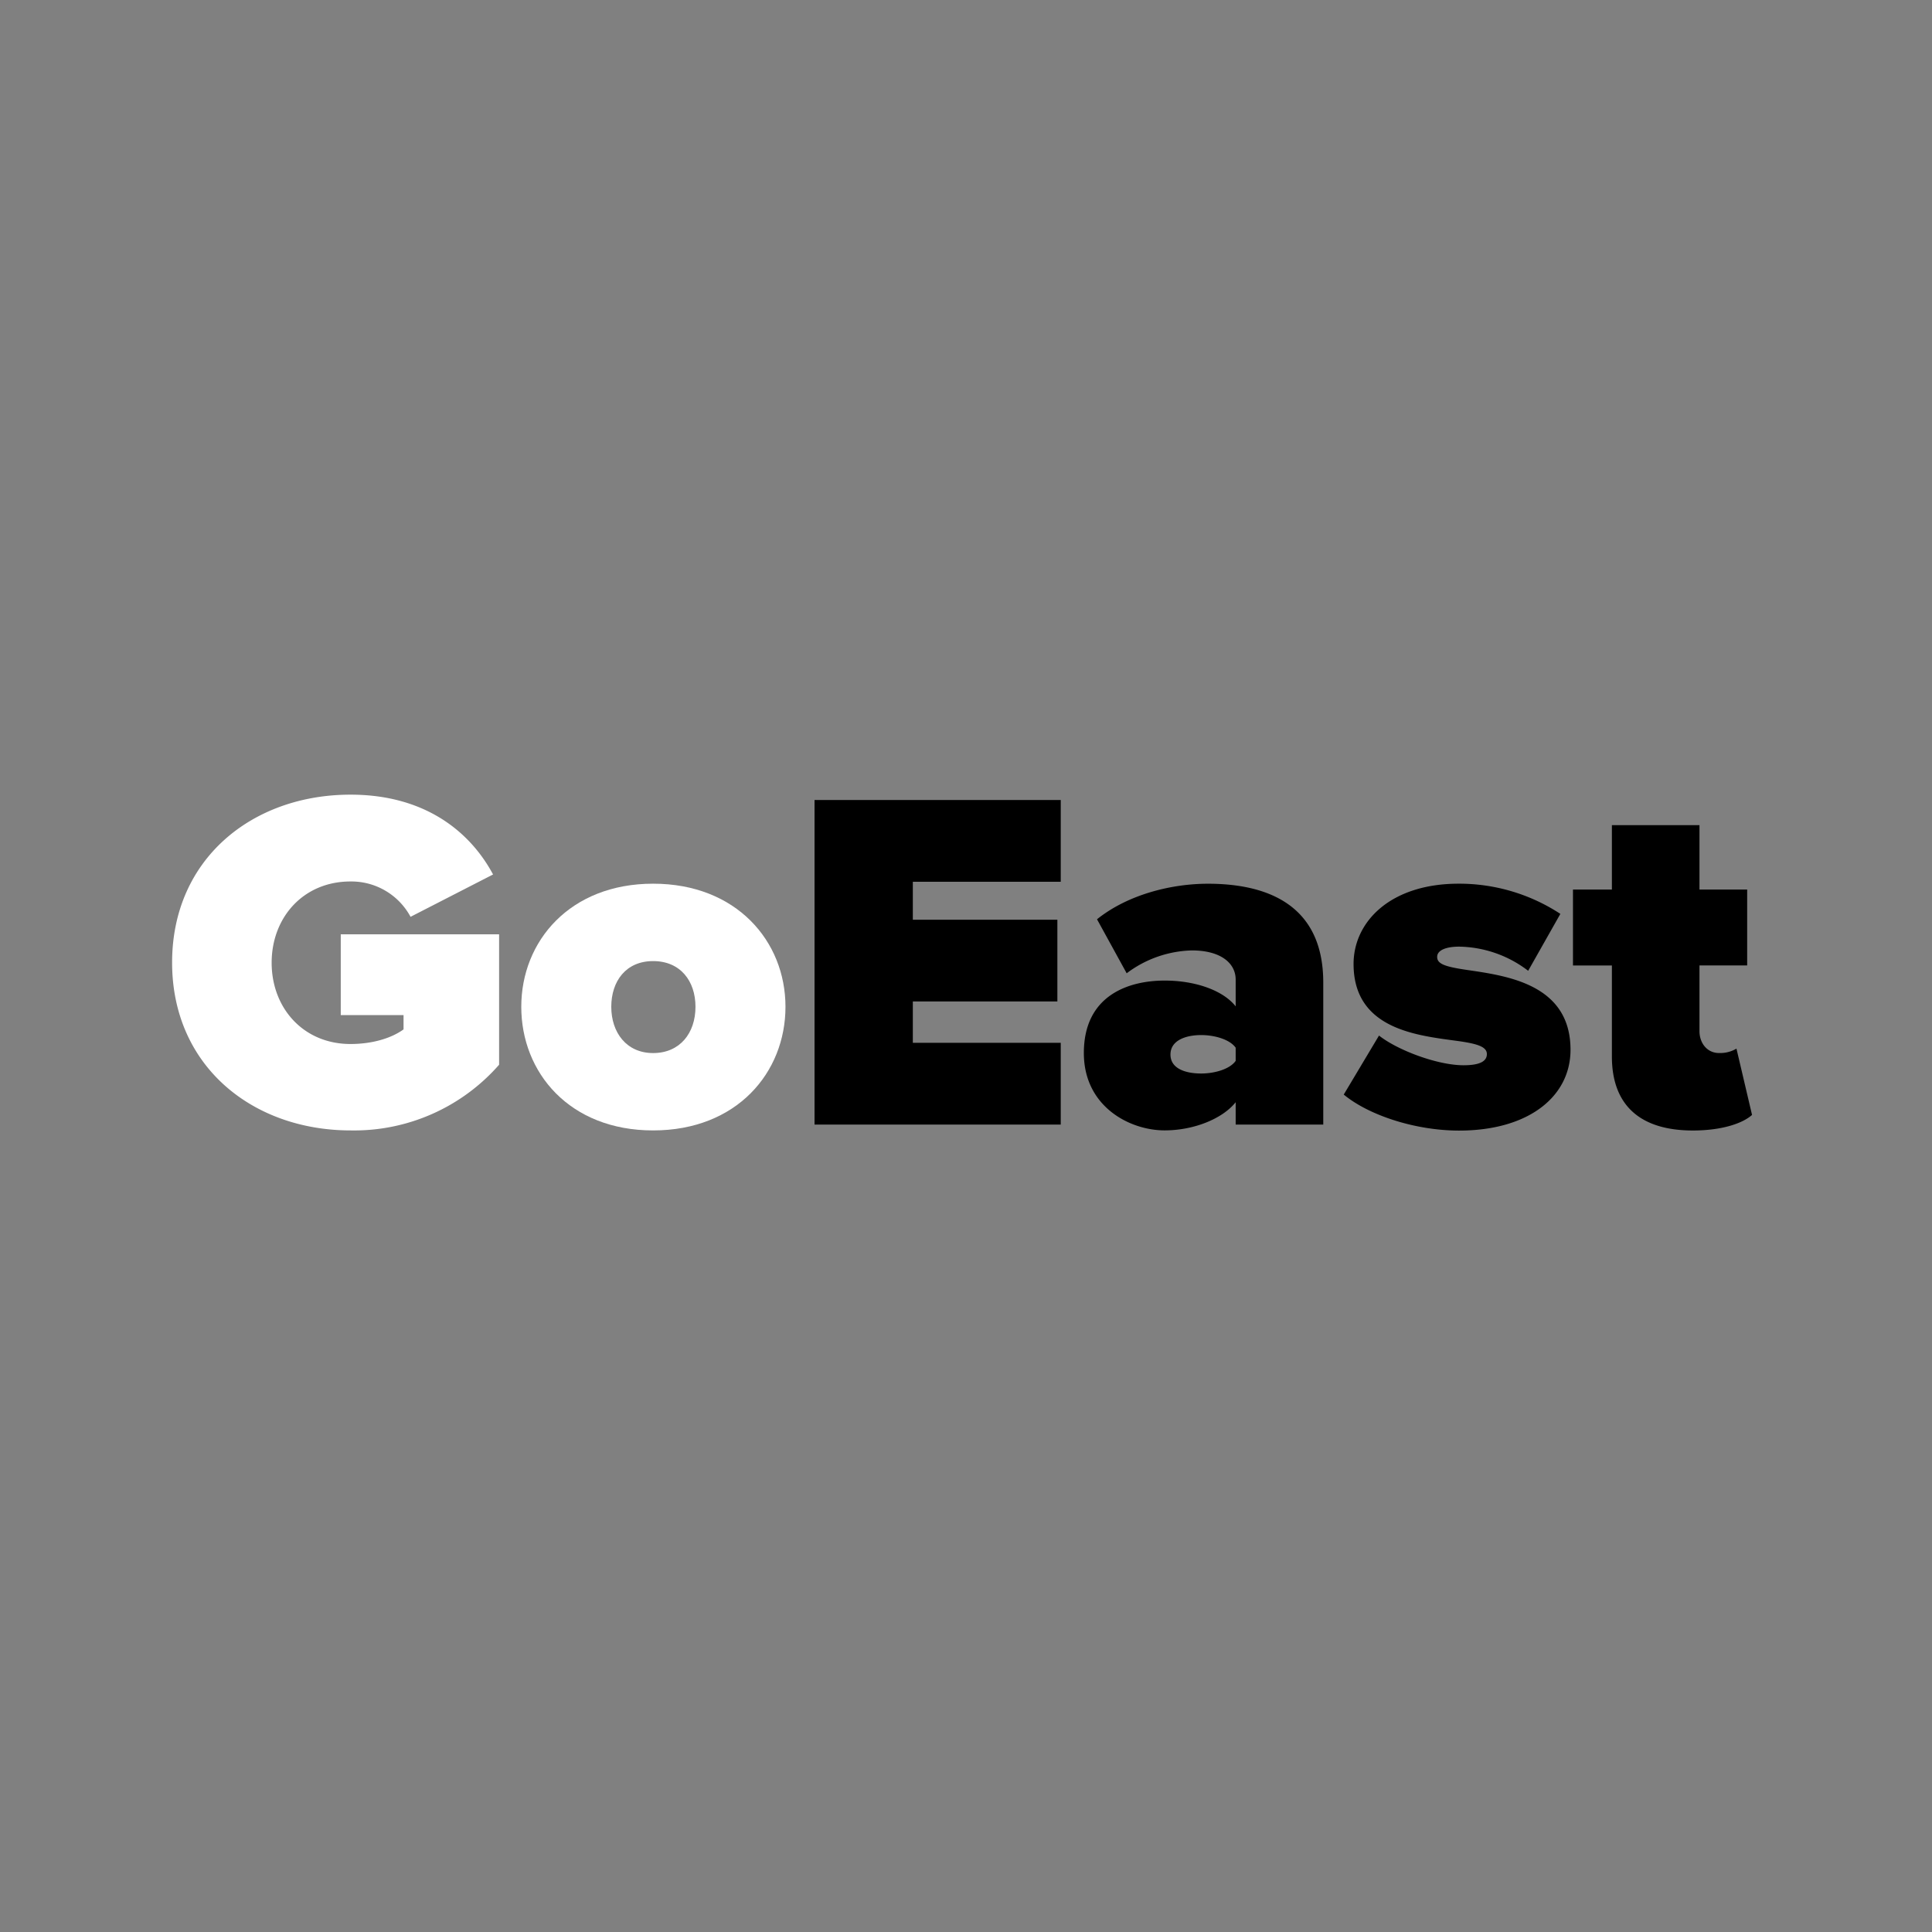
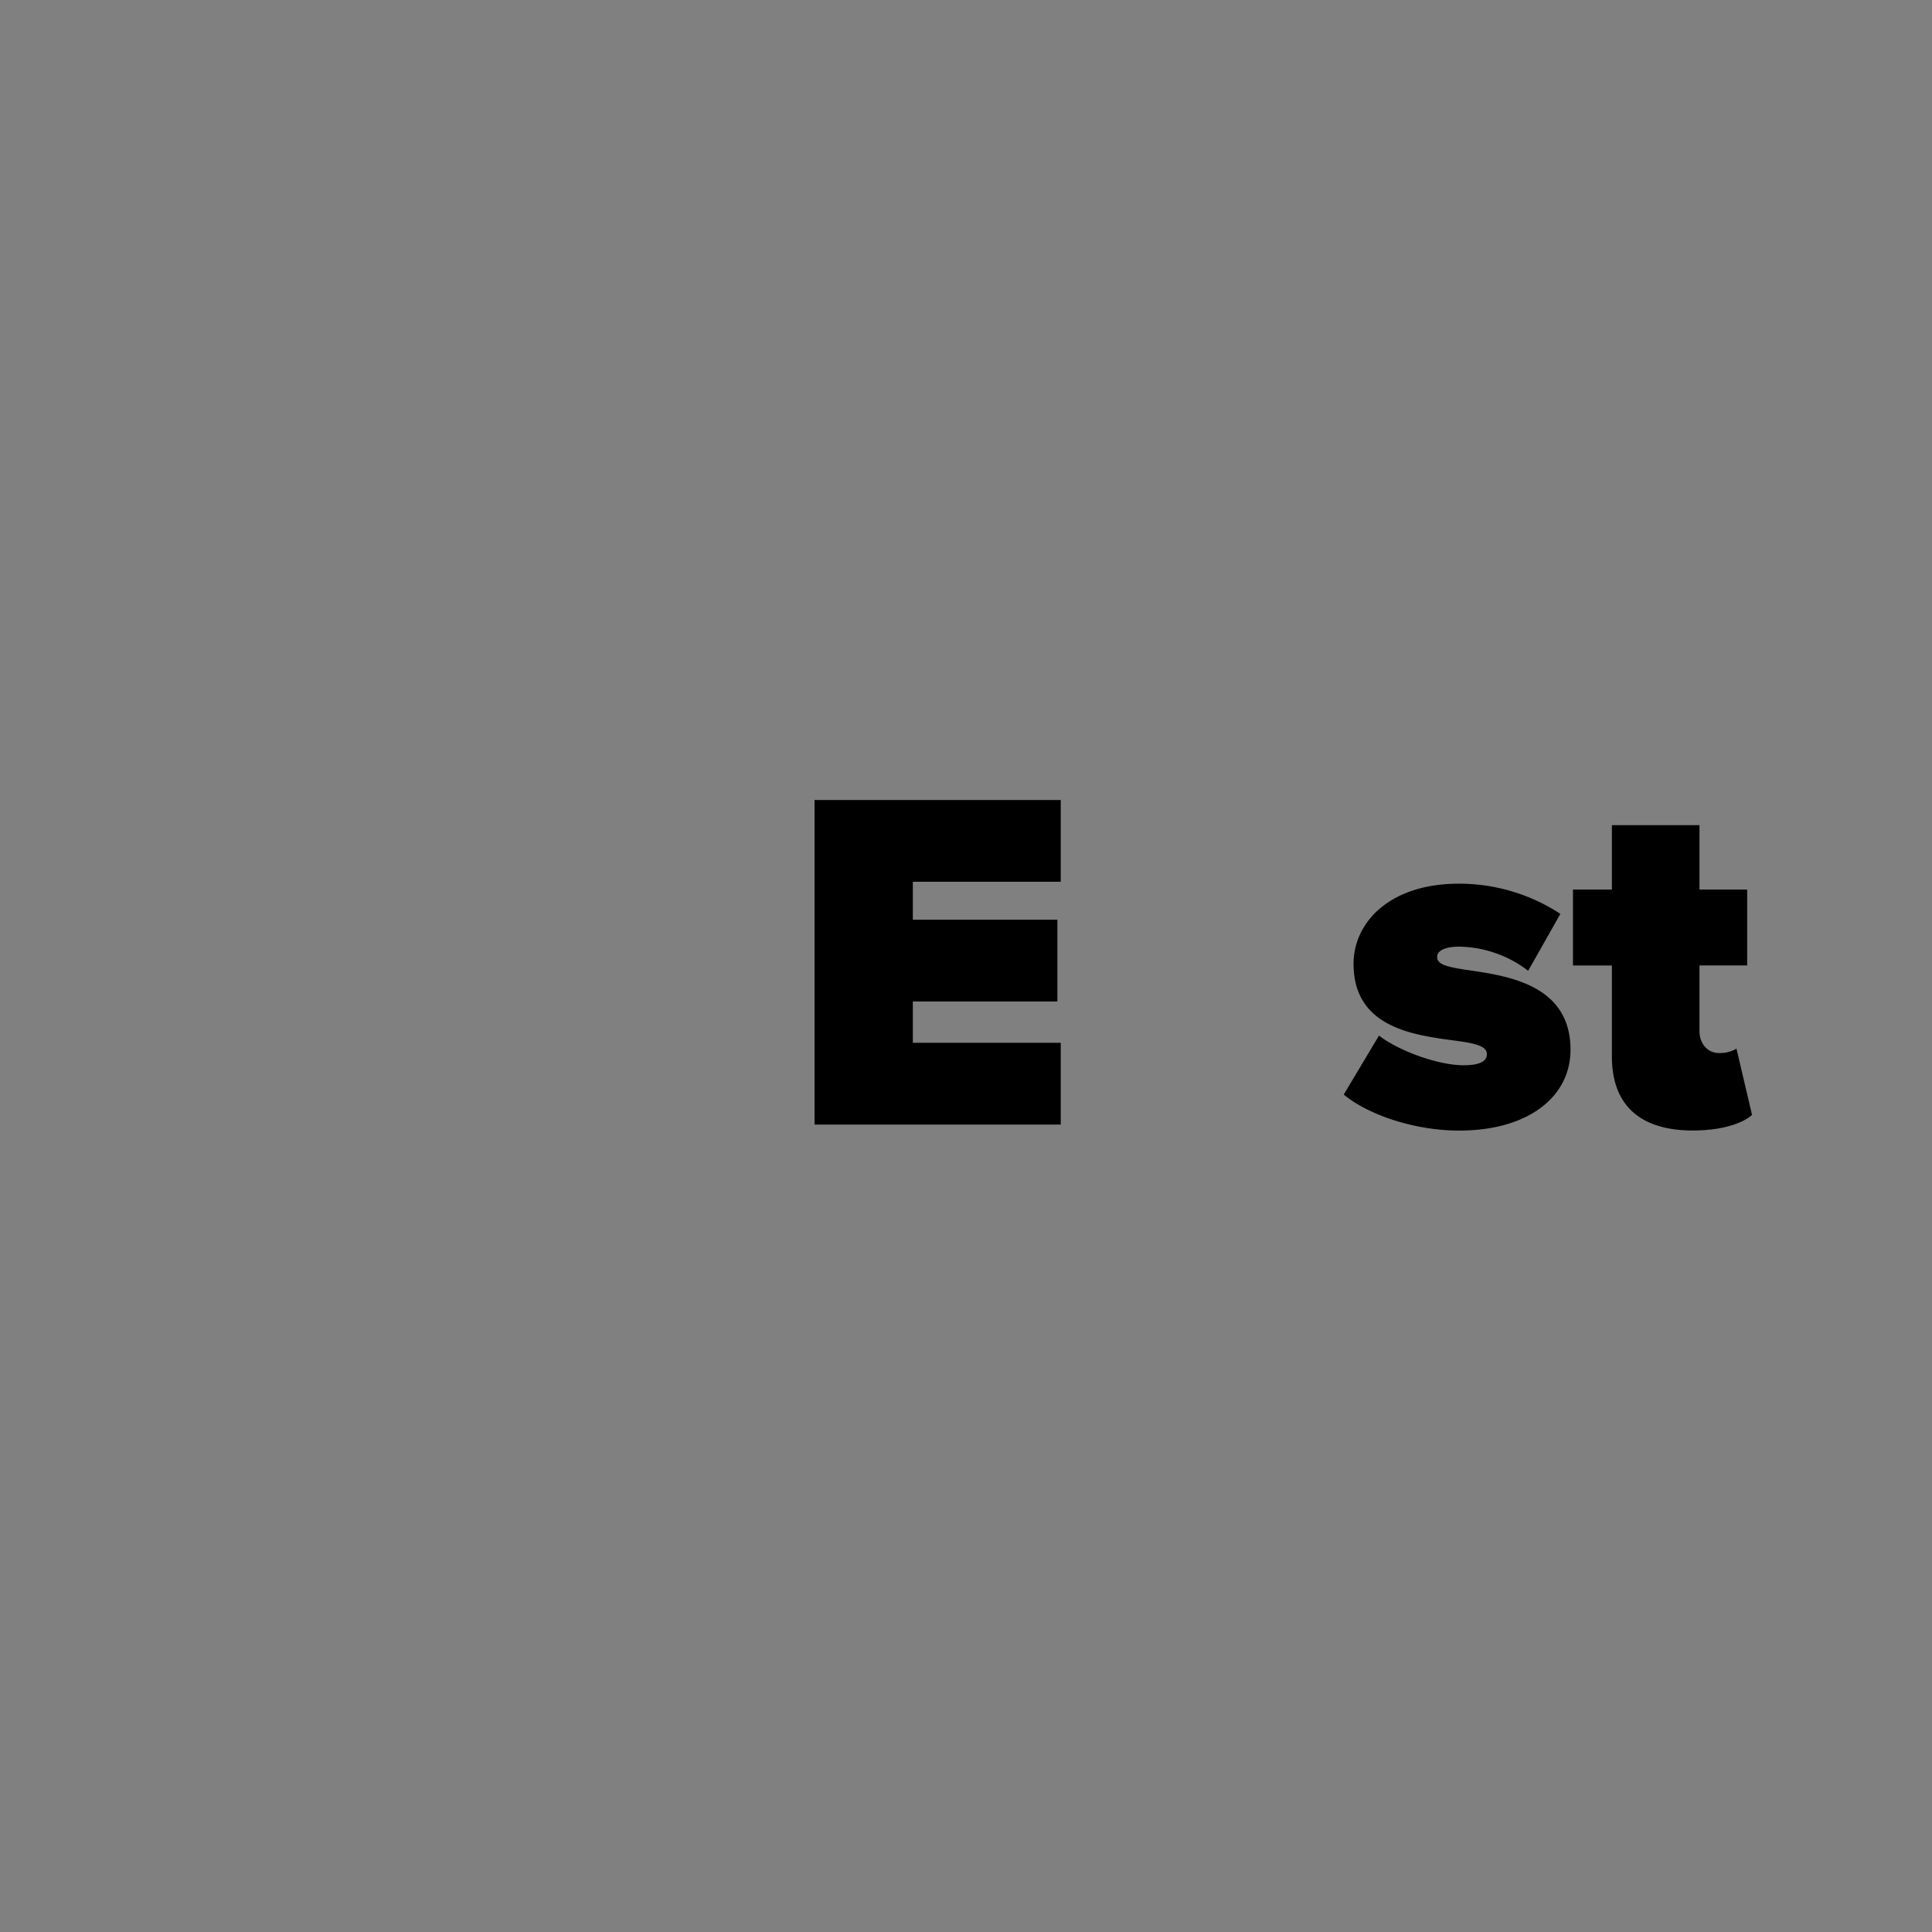
<svg xmlns="http://www.w3.org/2000/svg" viewBox="0 0 480 480">
  <rect x="0" y="0" width="480" height="480" fill="#808080" stroke="none" />
  <g fill="#ffffff">
-     <path d="M87.08,197.43c18.74,0,29.86,9.43,35.42,19.83L102,227.78A16.69,16.69,0,0,0,87.08,219c-11.73,0-19.59,8.95-19.59,20.19s7.86,20.19,19.59,20.19c5.2,0,10-1.33,13.18-3.63V252.2H84.66V232.13H124v32.4a47.87,47.87,0,0,1-36.87,16.32c-24.42,0-44.37-16-44.37-41.71S62.66,197.43,87.08,197.43Z" />
-     <path d="M129.51,250.14c0-16.32,12.09-30.59,32.76-30.59s32.88,14.27,32.88,30.59-12.09,30.71-32.88,30.71S129.51,266.47,129.51,250.14Zm43.28,0c0-6.41-3.75-11.36-10.52-11.36s-10.4,5-10.4,11.36,3.75,11.49,10.4,11.49S172.79,256.67,172.79,250.14Z" />
-   </g>
+     </g>
  <g fill="#000000">
    <path d="M202.37,198.76h61.17v20.31H226.79v9.43H262.7v20.31H226.79v10.28h36.75V279.4H202.37Z" />
-     <path d="M307,273.84c-3.26,4.11-10.4,7-17.65,7-8.7,0-20.07-5.92-20.07-19.22,0-14.51,11.36-18,20.07-18,7.62,0,14.51,2.42,17.65,6.41v-6.65c0-4.11-3.75-7.25-10.88-7.25a28,28,0,0,0-16.2,5.68l-7.37-13.42c7.86-6.29,18.74-8.83,27.56-8.83,14.51,0,28.65,5.08,28.65,24.54v35.3H307Zm0-13.54c-1.45-2.05-5.2-3.14-8.58-3.14-3.63,0-7.62,1.21-7.62,4.84s4,4.71,7.62,4.71c3.39,0,7.13-1.09,8.58-3.14Z" />
    <path d="M342.61,257.28c4.59,3.63,14.51,7.38,21,7.38,4.47,0,5.8-1.21,5.8-2.78,0-1.93-2.66-2.66-8.22-3.38-9.79-1.33-24.9-3.14-24.9-19,0-10.52,9.19-19.95,26.11-19.95a45.85,45.85,0,0,1,25.27,7.5l-8,14.14a28.9,28.9,0,0,0-17.17-6c-3.14,0-5.44.85-5.44,2.54s1.69,2.42,7.5,3.26c9.79,1.45,25.63,3.51,25.63,19.83,0,11.61-10.4,20.07-27.69,20.07-10.76,0-22.37-3.75-28.65-8.95Z" />
    <path d="M400.47,262.48V239.87H390.8V221h9.67v-16h21.76v16h11.85v18.86H422.23v16.32c0,3,1.93,5.44,4.84,5.44a8,8,0,0,0,4.35-1.09L435.29,277c-2.3,2.06-7.37,3.87-14.75,3.87C407.6,280.85,400.47,274.69,400.47,262.48Z" />
  </g>
</svg>